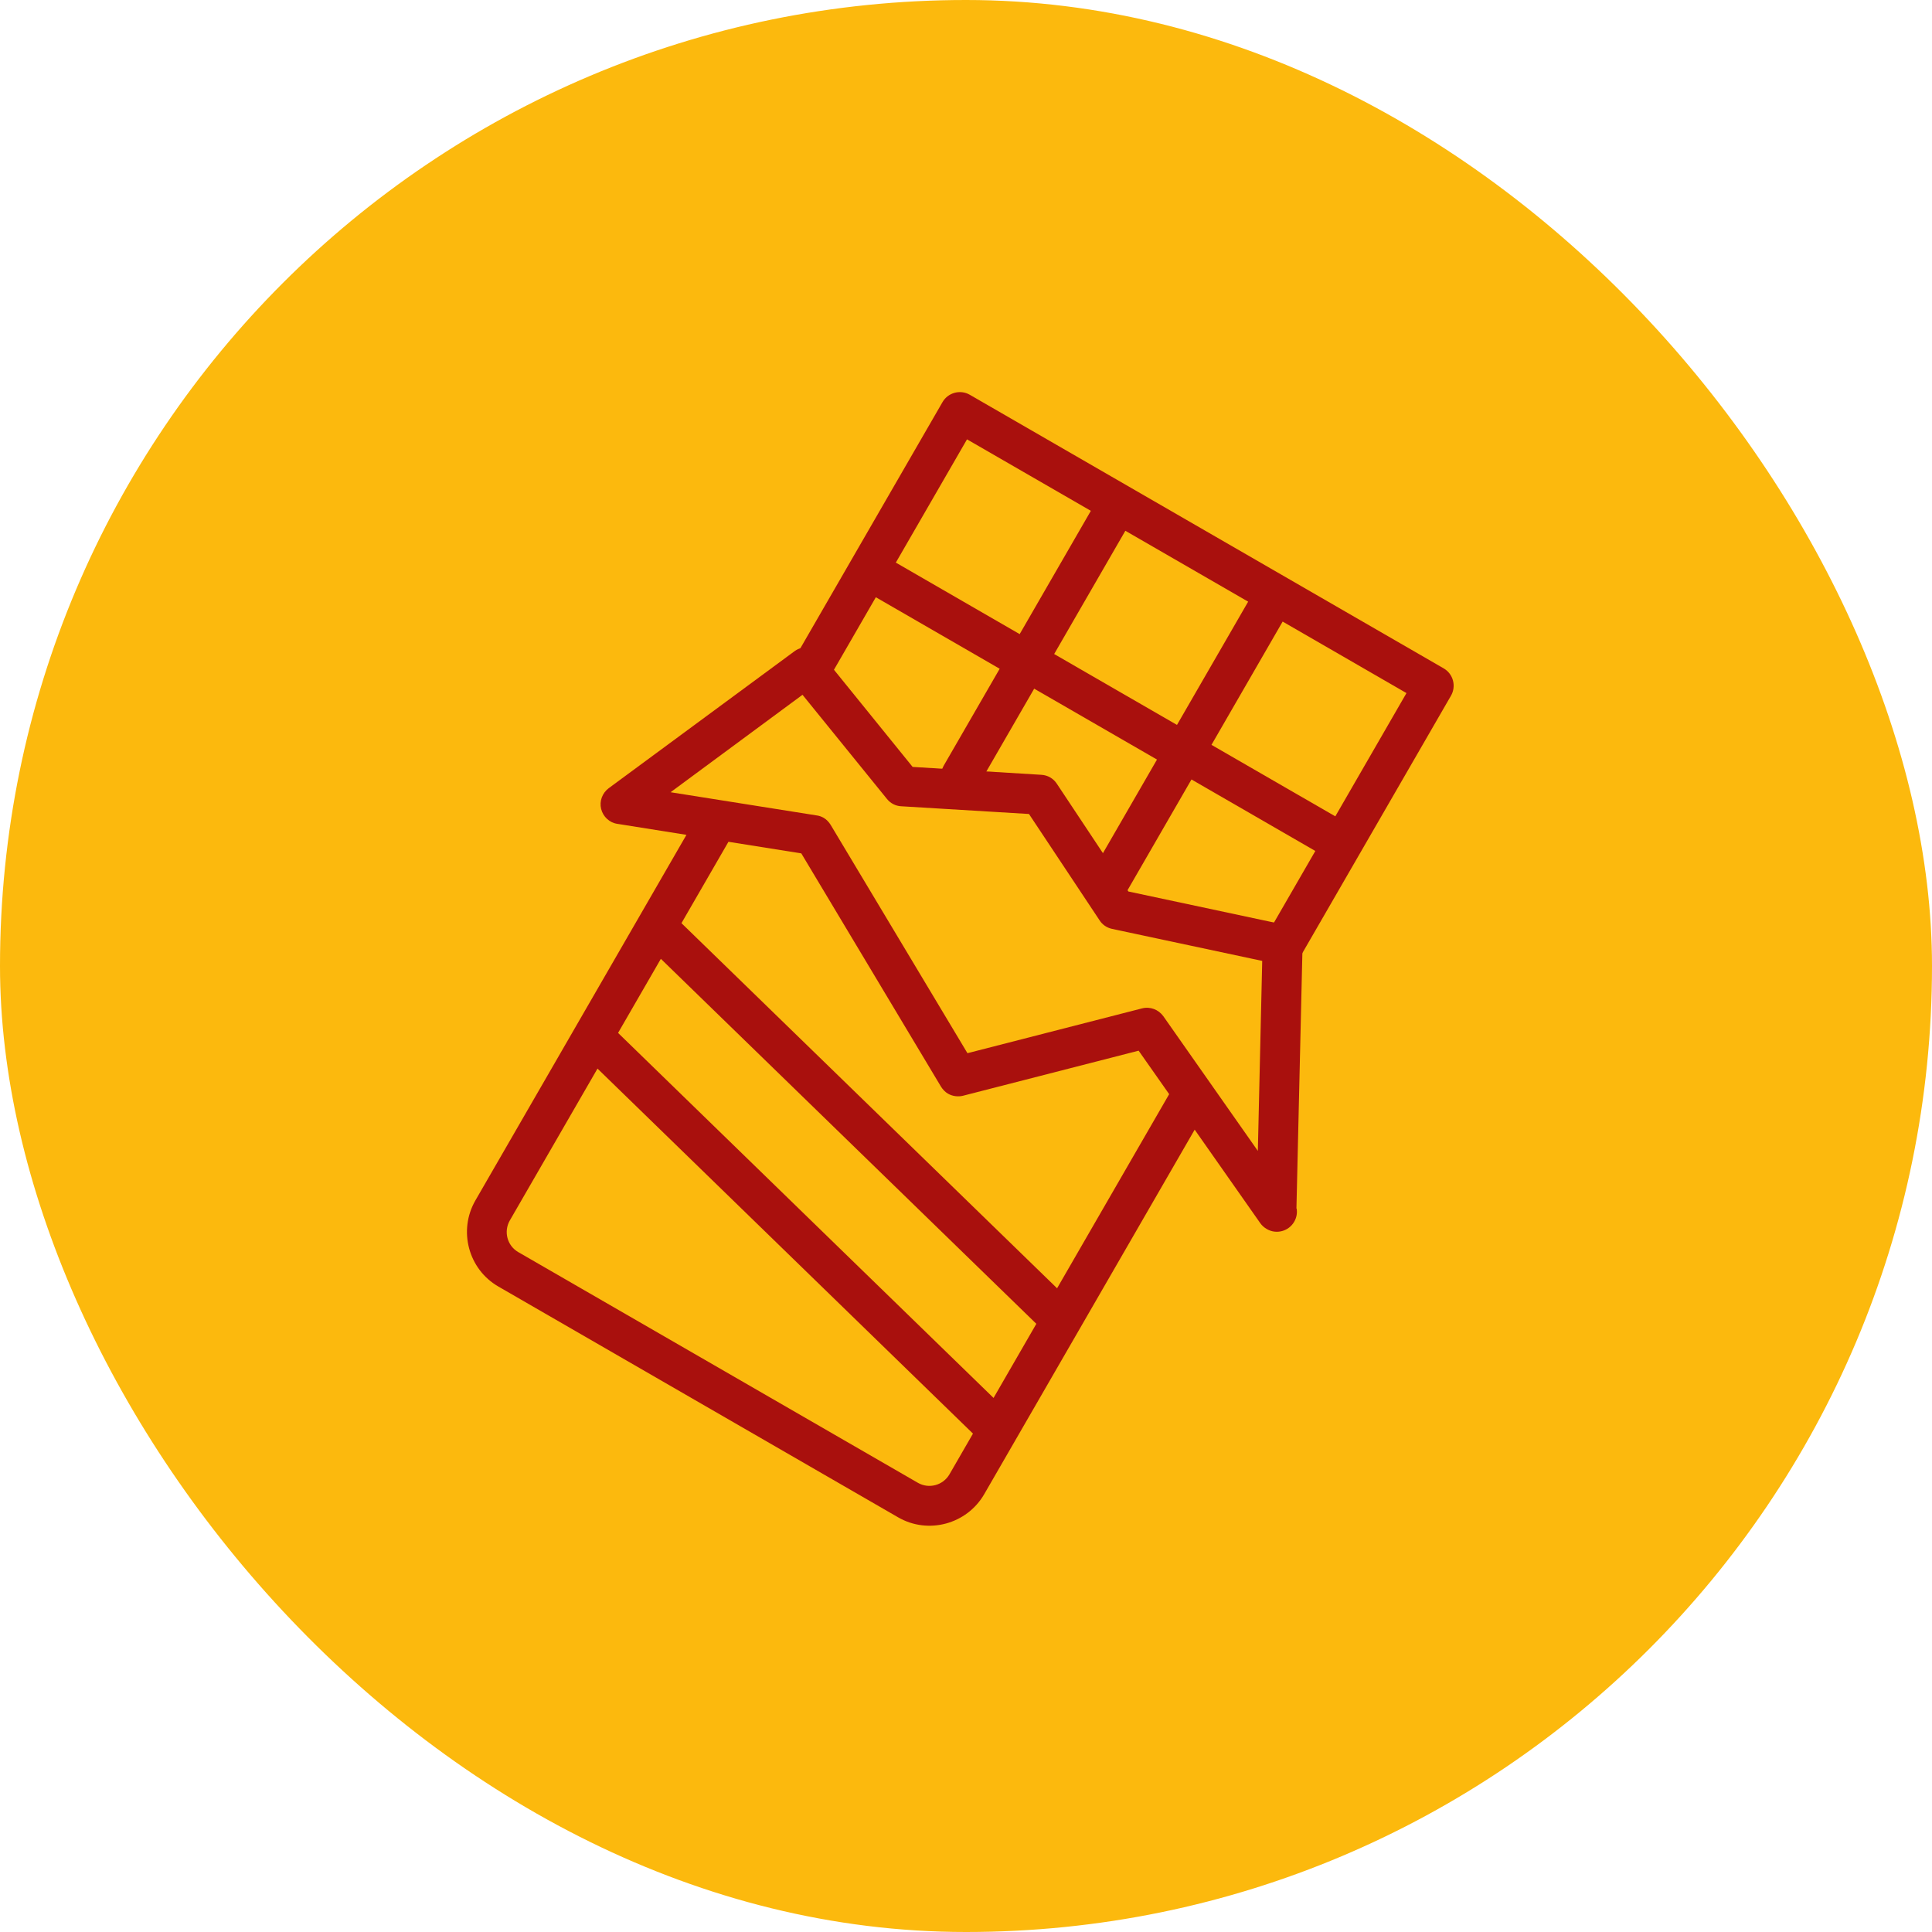
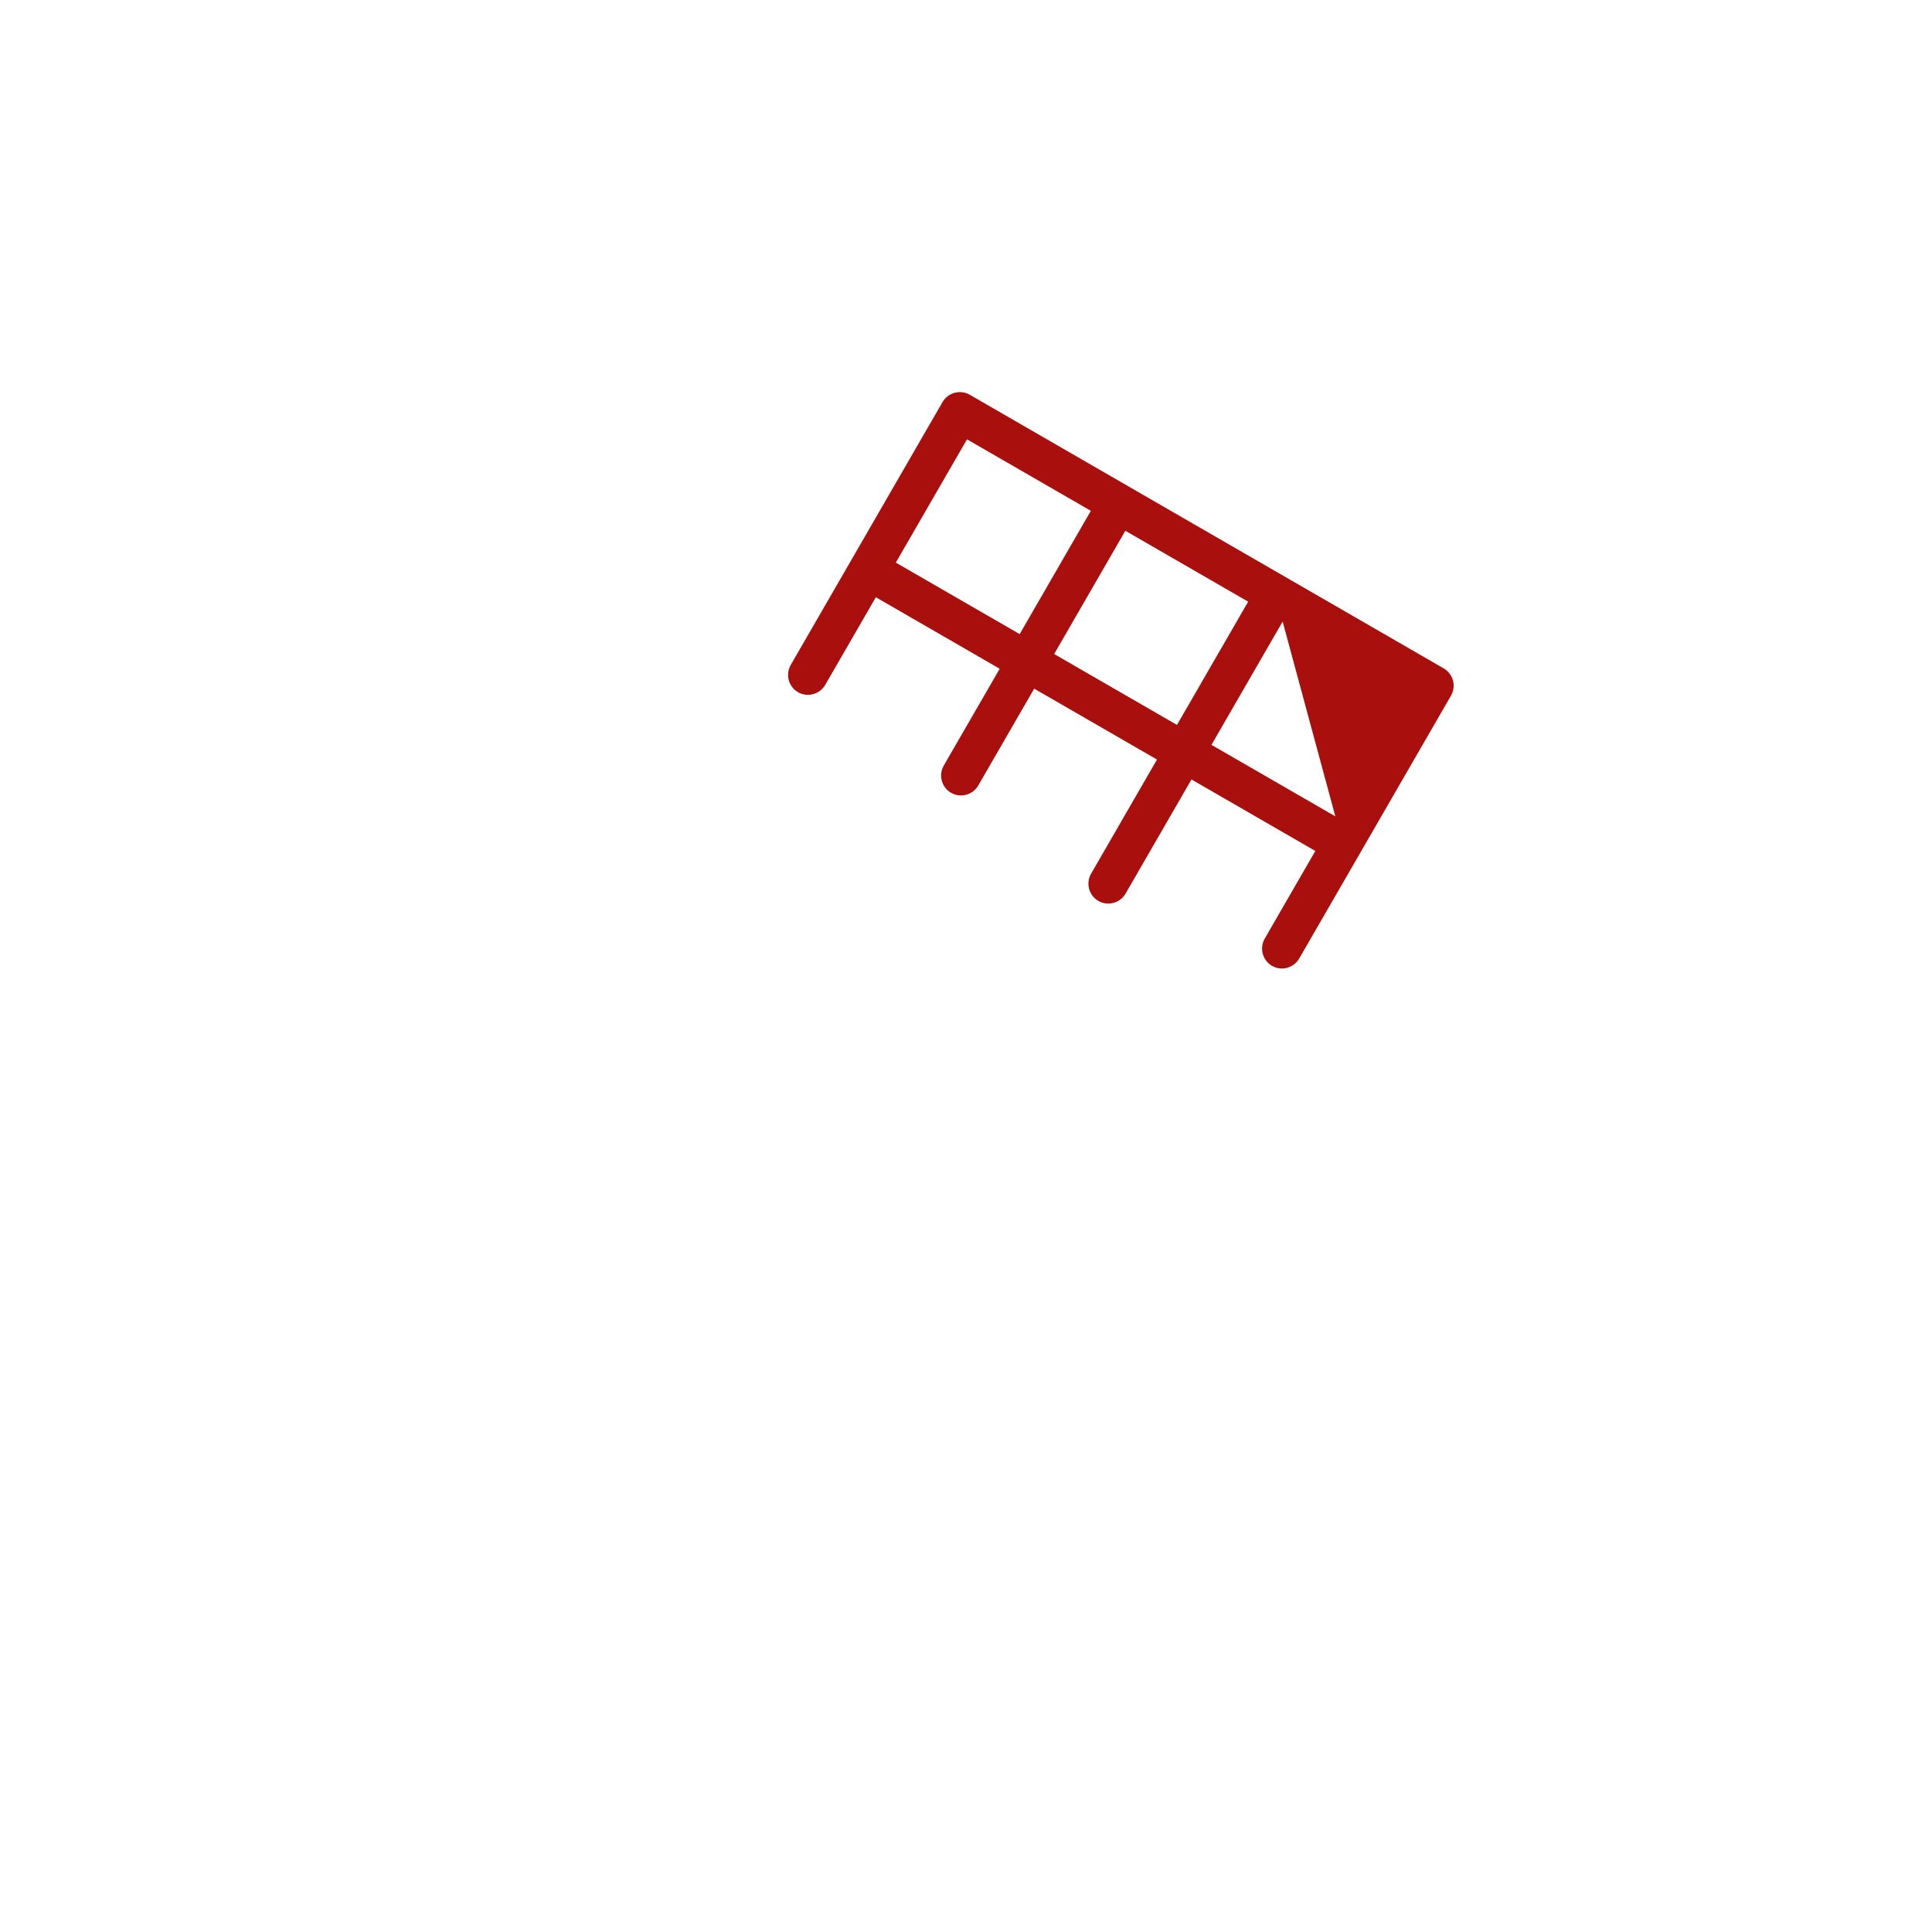
<svg xmlns="http://www.w3.org/2000/svg" width="69" height="69" viewBox="0 0 69 69" fill="none">
-   <rect width="69" height="69" rx="34.5" fill="#FCB90D" />
-   <path d="M46.301 43.169L46.52 33.757C46.528 33.415 46.292 33.114 45.961 33.046L40.3 31.839L37.743 27.989C37.621 27.802 37.418 27.685 37.195 27.672L32.594 27.39L29.348 23.381C29.108 23.085 28.678 23.035 28.377 23.257L21.741 28.149C21.511 28.321 21.401 28.611 21.469 28.89C21.538 29.169 21.768 29.384 22.049 29.423L24.516 29.816L16.98 42.87C16.358 43.946 16.726 45.329 17.798 45.947L32.077 54.191C33.149 54.81 34.531 54.437 35.152 53.361L42.667 40.345L45.01 43.685C45.068 43.768 45.15 43.84 45.236 43.89C45.236 43.89 45.242 43.894 45.248 43.897C45.587 44.093 46.025 43.974 46.221 43.634C46.307 43.486 46.336 43.321 46.308 43.157L46.301 43.169ZM35.484 49.926L22.074 36.89L23.602 34.244L37.012 47.279L35.484 49.926ZM32.781 52.957L18.508 44.717C18.114 44.489 17.98 43.983 18.208 43.587L21.339 38.164L34.749 51.2L33.91 52.653C33.682 53.048 33.176 53.185 32.781 52.957ZM37.748 46.005L24.338 32.97L26.016 30.064L28.618 30.478L33.607 38.809C33.671 38.911 33.758 39.003 33.857 39.06C34.011 39.148 34.207 39.179 34.388 39.135L40.665 37.524L41.756 39.077L37.75 46.015L37.748 46.005ZM41.548 36.294C41.374 36.054 41.078 35.941 40.79 36.013L34.552 37.614L29.666 29.459C29.603 29.357 29.516 29.265 29.417 29.208C29.343 29.166 29.262 29.135 29.171 29.123L23.949 28.294L28.661 24.814L31.678 28.535C31.803 28.689 31.985 28.786 32.186 28.795L36.749 29.071L39.271 32.869C39.37 33.025 39.529 33.133 39.711 33.173L45.079 34.318L44.923 41.104L41.548 36.294Z" fill="#A9100D" />
-   <path d="M51.568 23.875L34.634 14.098C34.295 13.903 33.857 14.021 33.661 14.361L28.241 23.747C28.045 24.088 28.162 24.526 28.5 24.721C28.839 24.917 29.277 24.799 29.473 24.459L31.28 21.33L35.703 23.884L33.707 27.34C33.511 27.68 33.627 28.119 33.966 28.314C34.305 28.51 34.743 28.392 34.939 28.052L36.935 24.595L41.321 27.127L38.968 31.202C38.772 31.542 38.888 31.98 39.227 32.176C39.566 32.372 40.004 32.254 40.2 31.913L42.553 27.838L46.976 30.392L45.169 33.521C44.973 33.861 45.09 34.299 45.428 34.495C45.767 34.691 46.205 34.572 46.401 34.232L51.821 24.846C52.017 24.506 51.9 24.067 51.562 23.872L51.568 23.875ZM31.994 20.093L34.536 15.691L38.959 18.244L36.417 22.647L31.994 20.093ZM37.649 23.358L40.191 18.956L44.577 21.488L42.035 25.89L37.649 23.358ZM43.267 26.602L45.809 22.199L50.231 24.753L47.69 29.155L43.267 26.602Z" fill="#A9100D" />
+   <path d="M51.568 23.875L34.634 14.098C34.295 13.903 33.857 14.021 33.661 14.361L28.241 23.747C28.045 24.088 28.162 24.526 28.5 24.721C28.839 24.917 29.277 24.799 29.473 24.459L31.28 21.33L35.703 23.884L33.707 27.34C33.511 27.68 33.627 28.119 33.966 28.314C34.305 28.51 34.743 28.392 34.939 28.052L36.935 24.595L41.321 27.127L38.968 31.202C38.772 31.542 38.888 31.98 39.227 32.176C39.566 32.372 40.004 32.254 40.2 31.913L42.553 27.838L46.976 30.392L45.169 33.521C44.973 33.861 45.09 34.299 45.428 34.495C45.767 34.691 46.205 34.572 46.401 34.232L51.821 24.846C52.017 24.506 51.9 24.067 51.562 23.872L51.568 23.875ZM31.994 20.093L34.536 15.691L38.959 18.244L36.417 22.647L31.994 20.093ZM37.649 23.358L40.191 18.956L44.577 21.488L42.035 25.89L37.649 23.358ZM43.267 26.602L45.809 22.199L47.69 29.155L43.267 26.602Z" fill="#A9100D" />
</svg>